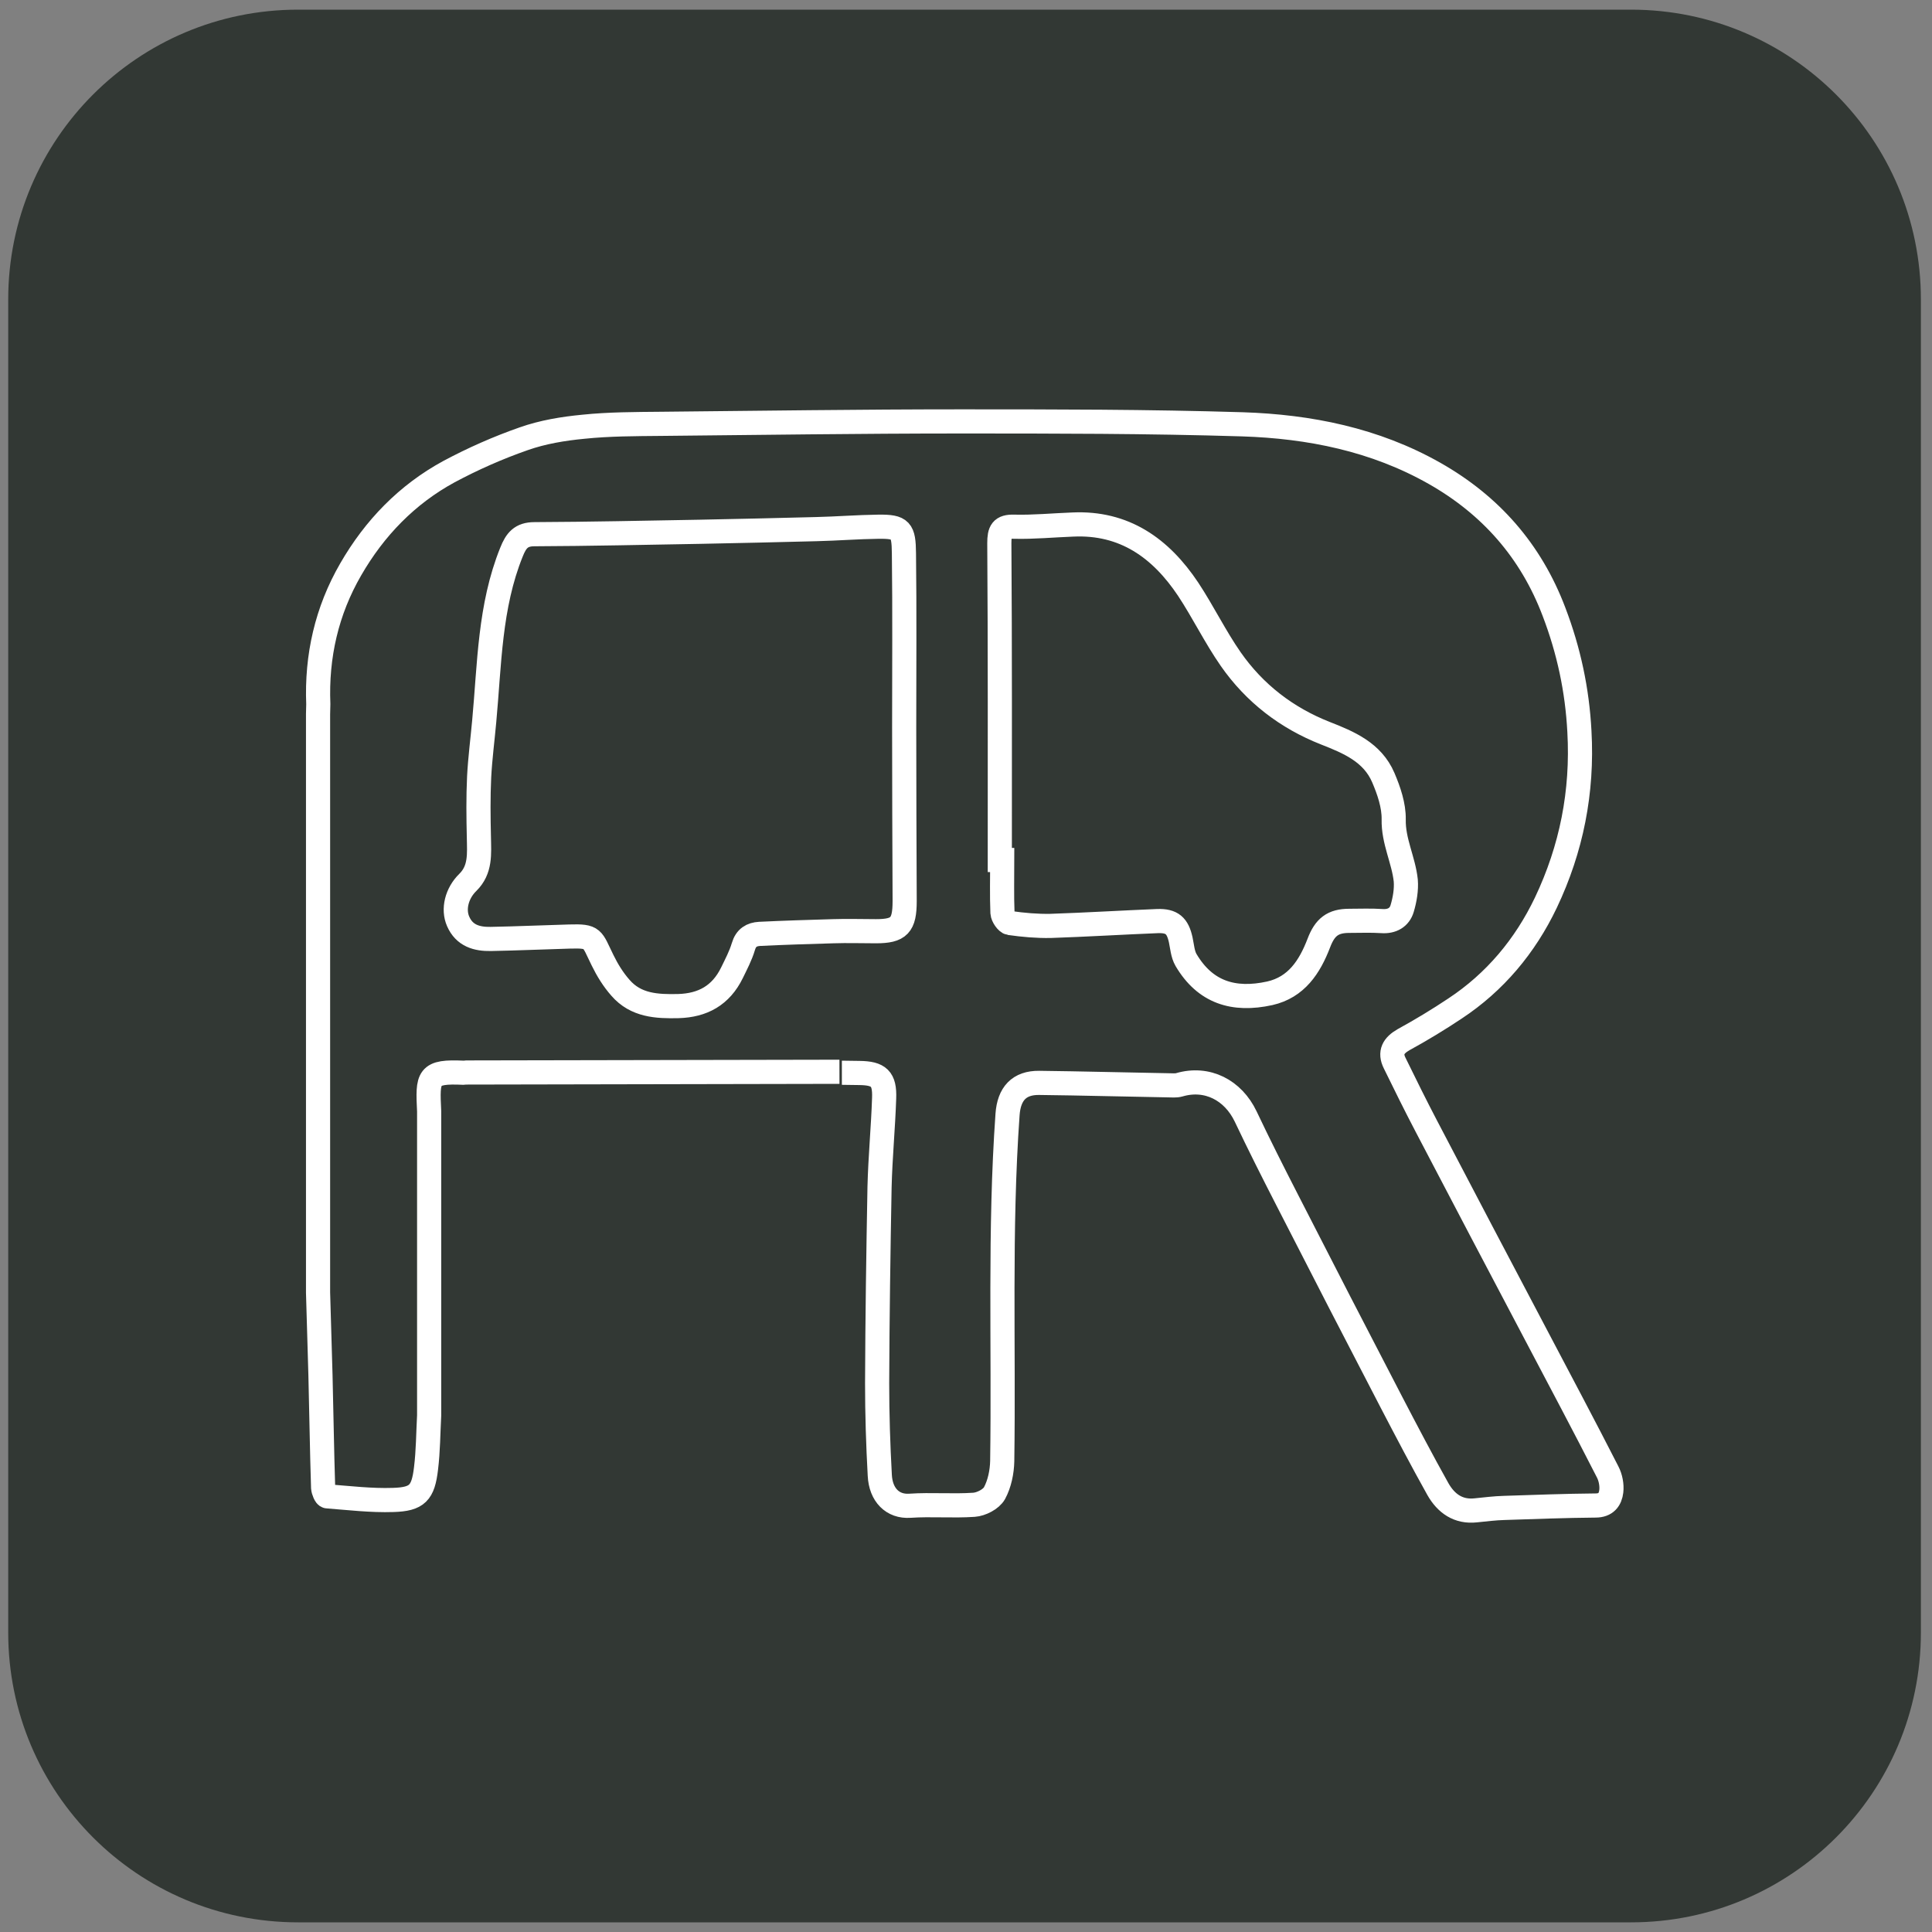
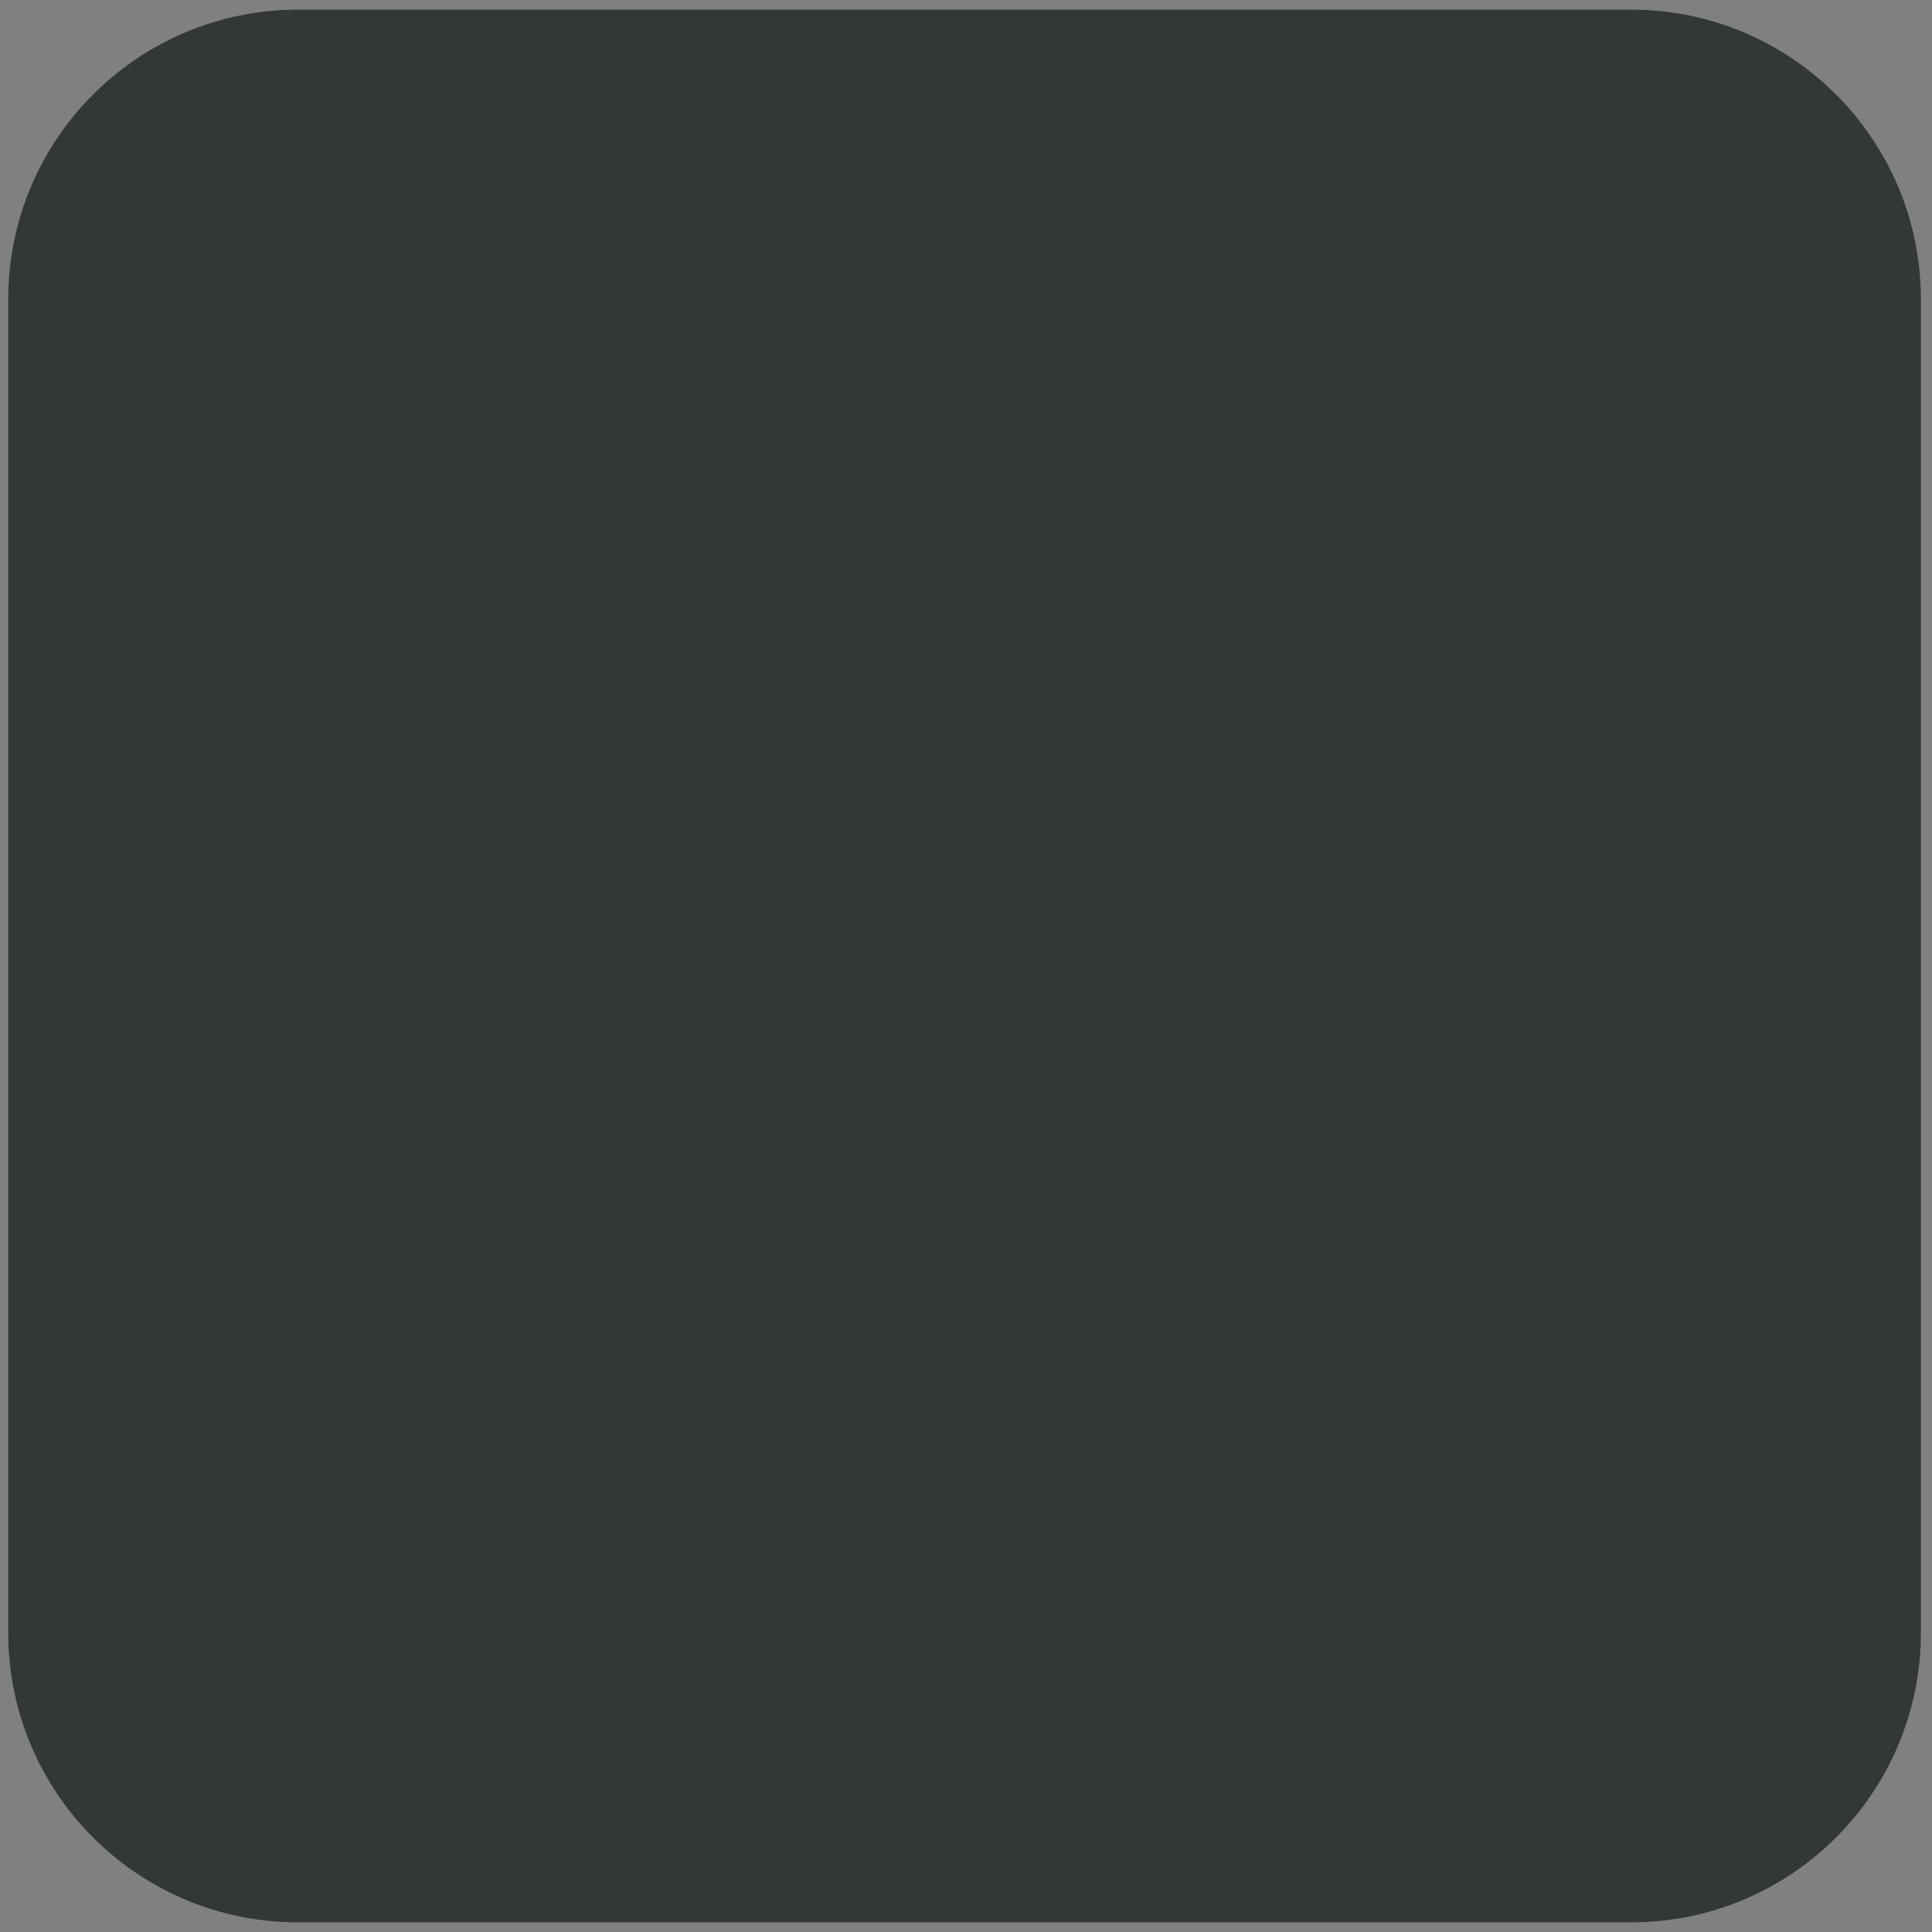
<svg xmlns="http://www.w3.org/2000/svg" xmlns:xlink="http://www.w3.org/1999/xlink" version="1.1" x="0px" y="0px" viewBox="0 0 80 80" style="enable-background:new 0 0 80 80;" xml:space="preserve">
  <rect x="0" y="0" width="80" height="80" fill="#808080" stroke="none" />
  <style type="text/css">
	.st0{display:none;}
	.st1{display:inline;}
	.st2{clip-path:url(#SVGID_00000111185014717288799050000005161482187761709746_);fill:#F47421;}
	.st3{clip-path:url(#SVGID_00000176040294784805727230000000062536446787964308_);fill:#303833;}
	.st4{clip-path:url(#SVGID_00000075844228434999477240000013483728044003518338_);fill:#323834;}
	.st5{clip-path:url(#SVGID_00000075844228434999477240000013483728044003518338_);fill:none;stroke:#FFFFFF;stroke-miterlimit:10;}
</style>
  <g id="Layer_1" class="st0">
    <g class="st1">
      <defs>
-         <rect id="SVGID_1_" x="0.17" y="0.15" width="96.3" height="45.92" />
-       </defs>
+         </defs>
      <clipPath id="SVGID_00000179640566779721476020000007921857400852656827_">
        <use xlink:href="#SVGID_1_" style="overflow:visible;" />
      </clipPath>
      <path style="clip-path:url(#SVGID_00000179640566779721476020000007921857400852656827_);fill:#F47421;" d="M88.61,38.93    c-0.96-6.25-4.21-9.41-9.35-9.38c-4.9,0.03-8.21,3.37-9.01,9.17H27.67c-0.17-2.81-0.92-5.27-3.17-7.15    c-2.97-2.49-6.26-2.81-9.63-1.33c-3.03,1.33-5.04,3.68-5.12,7.2c-0.02,1.04-0.34,1.43-1.39,1.38c-1.27-0.07-2.55-0.01-3.83-0.02    c-2.65-0.01-4.42-1.69-4.37-4.32c0.05-2.48,0.16-4.97,0.41-7.44c0.25-2.43,2.38-3.49,3.99-4.85c2.57-2.19,5.02-4.7,7.94-6.29    c4.89-2.67,7.66-7.27,11.28-11.09c2.73-2.89,5.9-4.6,9.88-4.6c19.08-0.02,38.16,0,57.24-0.05c1.75,0,2.43,1,2.67,2.33    c0.68,3.83,1.38,7.68,1.75,11.55c0.38,4.01,0.33,8.05,0.54,12.08c0.15,2.83,0.47,5.66,0.6,8.49c0.1,2.34-0.74,3.38-3.05,3.82    C91.87,38.71,90.29,38.76,88.61,38.93 M26.14,15.84c2.18,0,4.35,0,6.53,0c1.93,0,2.53-0.6,2.57-2.56    c0.03-1.59-0.02-3.19,0.01-4.78c0.1-4.73-0.28-4.12-4.16-4.19c-2.34-0.04-4.42-0.09-6.1,2.21c-1.92,2.63-4.39,4.85-6.57,7.29    c-0.35,0.39-0.46,1-0.68,1.51c0.52,0.17,1.03,0.47,1.55,0.49C21.57,15.87,23.86,15.84,26.14,15.84" />
-       <path style="clip-path:url(#SVGID_00000179640566779721476020000007921857400852656827_);fill:#F47421;" d="M79.42,31.09    c4.14,0.02,7.41,3.38,7.53,7.43c0.11,3.47-4.52,7.78-7.65,7.54c-4.3-0.32-7.24-3.41-7.24-8.28    C72.07,34.17,75.44,31.01,79.42,31.09" />
      <path style="clip-path:url(#SVGID_00000179640566779721476020000007921857400852656827_);fill:#F47421;" d="M25.84,38.55    c0,4.2-3.13,7.44-7.19,7.44c-4.13-0.01-6.97-3.31-7.24-7.76c-0.23-3.88,4.19-7.19,7.26-7.12C22.63,31.2,25.84,34.44,25.84,38.55" />
    </g>
  </g>
  <g id="Layer_2" class="st0">
    <g class="st1">
      <defs>
        <rect id="SVGID_00000019660028200623935840000010927974098213502378_" x="-0.31" y="-0.21" width="85.29" height="70.21" />
      </defs>
      <clipPath id="SVGID_00000176727268517075445370000007143434253009769136_">
        <use xlink:href="#SVGID_00000019660028200623935840000010927974098213502378_" style="overflow:visible;" />
      </clipPath>
      <path style="clip-path:url(#SVGID_00000176727268517075445370000007143434253009769136_);fill:#303833;" d="M44.66,28.07    c0.06,0,0.11,0,0.17,0c0,1.13-0.03,2.27,0.02,3.4c0.01,0.23,0.29,0.62,0.48,0.65c0.89,0.12,1.8,0.21,2.69,0.18    c2.35-0.07,4.71-0.22,7.06-0.31c0.95-0.04,1.32,0.29,1.53,1.21c0.1,0.44,0.13,0.93,0.36,1.31c1.26,2.09,3.14,2.67,5.53,2.14    c1.74-0.38,2.63-1.69,3.23-3.23c0.4-1.03,0.91-1.43,2.01-1.43c0.72,0,1.44-0.03,2.16,0.01c0.67,0.04,1.16-0.23,1.34-0.81    c0.18-0.57,0.29-1.21,0.23-1.8c-0.14-1.33-0.83-2.53-0.8-3.94c0.02-0.9-0.32-1.85-0.69-2.7c-0.72-1.64-2.27-2.27-3.82-2.87    c-2.55-0.98-4.67-2.56-6.25-4.77c-1.03-1.43-1.81-3.03-2.81-4.49c-1.81-2.67-4.23-4.32-7.6-4.18c-1.29,0.05-2.58,0.18-3.86,0.14    c-0.85-0.02-0.99,0.29-0.99,1.05C44.67,14.43,44.66,21.25,44.66,28.07 M38.35,19.5c0-3.73,0.03-7.47-0.02-11.2    c-0.02-1.5-0.2-1.72-1.67-1.7c-1.37,0.02-2.74,0.12-4.11,0.15c-2.56,0.07-5.12,0.12-7.68,0.17c-3.64,0.06-7.28,0.14-10.91,0.15    c-0.88,0-1.21,0.41-1.52,1.15c-1.45,3.5-1.46,7.23-1.81,10.91c-0.11,1.19-0.27,2.38-0.33,3.57c-0.06,1.3-0.05,2.61-0.02,3.91    c0.02,1.04,0.13,2.07-0.73,2.89c-0.74,0.7-0.98,1.73-0.63,2.5c0.42,0.93,1.25,1.15,2.16,1.13c1.73-0.03,3.46-0.11,5.19-0.16    c1.62-0.05,1.46,0.11,2.18,1.53c0.32,0.63,0.71,1.25,1.17,1.78c1.01,1.16,2.4,1.22,3.82,1.18c1.61-0.04,2.81-0.68,3.53-2.14    c0.27-0.55,0.58-1.1,0.75-1.69c0.17-0.59,0.56-0.79,1.07-0.82c1.62-0.08,3.24-0.13,4.86-0.17c0.94-0.02,1.88,0,2.82,0    c1.53,0,1.9-0.38,1.9-1.94C38.35,26.96,38.35,23.23,38.35,19.5 M34.08,41.71L9.46,41.76c-0.06,0-0.11,0.01-0.17,0.01    c-2.4-0.11-2.39,0.25-2.28,2.49c0,1.88,0,3.76,0,5.65c0,4.65,0,9.3,0,13.94c-0.06,1.14-0.07,2.29-0.21,3.43    c-0.19,1.57-0.58,1.97-2.16,2.02c-1.45,0.04-2.9-0.12-4.35-0.23c-0.11-0.01-0.26-0.36-0.26-0.55c-0.07-2.41-0.12-4.83-0.18-7.24    c-0.05-1.78-0.12-3.56-0.16-5.34l0-0.89v-0.53c0,0,0.01-23.79,0-35.85l0.01-0.64c-0.13-3.1,0.57-6.02,2.14-8.69    c1.58-2.67,3.73-4.84,6.49-6.3c1.58-0.83,3.24-1.54,4.93-2.11c1.26-0.43,2.61-0.66,3.94-0.79c1.69-0.16,3.4-0.17,5.1-0.19    c6.57-0.07,13.14-0.16,19.71-0.16c6.21,0,12.42,0,18.63,0.19c4.42,0.13,8.73,0.98,12.66,3.16c3.68,2.04,6.35,4.97,7.88,8.93    c0.96,2.49,1.52,5.02,1.67,7.7c0.22,3.89-0.52,7.56-2.21,11.03c-1.36,2.8-3.36,5.12-6,6.82c-1.1,0.71-2.23,1.39-3.39,2.02    c-0.67,0.37-0.94,0.82-0.6,1.51c0.68,1.37,1.37,2.72,2.09,4.07c2.41,4.5,4.83,8.99,7.24,13.48c1.58,2.93,3.17,5.86,4.72,8.8    c0.19,0.36,0.28,0.84,0.23,1.25c-0.07,0.52-0.35,0.92-1.03,0.92c-2.01,0.01-4.01,0.09-6.02,0.16c-0.62,0.02-1.25,0.1-1.87,0.16    c-1.15,0.12-1.96-0.43-2.5-1.36c-1.05-1.84-2.06-3.71-3.05-5.58c-2.3-4.34-4.6-8.69-6.88-13.05c-0.94-1.78-1.87-3.57-2.74-5.39    c-0.82-1.7-2.53-2.57-4.38-2.04c-0.23,0.07-0.49,0.03-0.74,0.03c-2.84-0.05-5.67-0.12-8.51-0.16c-1.33-0.02-1.99,0.7-2.09,2.03    c-0.54,7.44-0.24,14.89-0.34,22.33c-0.01,0.7-0.17,1.47-0.51,2.07c-0.22,0.39-0.88,0.72-1.36,0.75c-1.4,0.1-2.82-0.04-4.23,0.06    c-1.16,0.08-1.92-0.7-1.99-1.97c-0.11-1.97-0.18-3.96-0.17-5.93c0.02-4.22,0.07-8.44,0.17-12.66c0.04-1.91,0.24-3.82,0.31-5.73    c0.05-1.26-0.35-1.61-1.63-1.61c-0.39,0-0.77-0.01-1.16-0.01" />
    </g>
  </g>
  <g id="Layer_3">
    <g>
      <defs>
        <rect id="SVGID_00000172431136660998967400000013805121179488635059_" x="0.34" y="0.4" width="79.2" height="79.2" />
      </defs>
      <clipPath id="SVGID_00000016076411927097552920000008440988977984190643_">
        <use xlink:href="#SVGID_00000172431136660998967400000013805121179488635059_" style="overflow:visible;" />
      </clipPath>
      <path style="clip-path:url(#SVGID_00000016076411927097552920000008440988977984190643_);fill:#323834;" d="M12.34,0.4    c-6.63,0-12,5.37-12,12v55.2c0,6.63,5.37,12,12,12h55.2c6.63,0,12-5.37,12-12V12.4c0-6.63-5.37-12-12-12H12.34z" />
-       <path style="clip-path:url(#SVGID_00000016076411927097552920000008440988977984190643_);fill:none;stroke:#FFFFFF;stroke-miterlimit:10;" d="    M41.4,35.61c0.03,0,0.07,0,0.1,0c0,0.73-0.02,1.46,0.01,2.19c0.01,0.15,0.18,0.4,0.3,0.42c0.56,0.08,1.13,0.13,1.69,0.12    c1.48-0.05,2.95-0.14,4.43-0.2c0.6-0.02,0.83,0.19,0.96,0.77c0.06,0.28,0.08,0.6,0.22,0.84c0.79,1.34,1.97,1.71,3.47,1.38    c1.1-0.25,1.65-1.09,2.03-2.08c0.25-0.66,0.58-0.92,1.26-0.92c0.45,0,0.9-0.02,1.35,0.01c0.42,0.03,0.73-0.15,0.84-0.52    c0.11-0.37,0.18-0.78,0.15-1.16c-0.09-0.85-0.52-1.63-0.5-2.53c0.01-0.58-0.2-1.19-0.43-1.73c-0.45-1.05-1.43-1.46-2.4-1.84    c-1.6-0.63-2.93-1.65-3.92-3.07c-0.64-0.92-1.14-1.95-1.76-2.89c-1.14-1.71-2.65-2.78-4.78-2.68c-0.81,0.03-1.62,0.11-2.42,0.09    c-0.53-0.02-0.62,0.19-0.62,0.68C41.41,26.85,41.4,31.23,41.4,35.61z M37.44,30.11c0-2.4,0.02-4.8-0.01-7.2    c-0.01-0.97-0.12-1.11-1.05-1.1c-0.86,0.01-1.72,0.08-2.58,0.1c-1.61,0.04-3.22,0.08-4.82,0.11c-2.28,0.04-4.57,0.09-6.85,0.1    c-0.55,0-0.76,0.26-0.95,0.74c-0.91,2.25-0.91,4.65-1.13,7.01c-0.07,0.77-0.17,1.53-0.21,2.3c-0.04,0.84-0.03,1.67-0.01,2.51    c0.01,0.67,0.08,1.33-0.46,1.86c-0.46,0.45-0.62,1.11-0.4,1.61c0.26,0.6,0.78,0.74,1.35,0.73c1.09-0.02,2.17-0.07,3.26-0.1    c1.02-0.03,0.92,0.07,1.37,0.98c0.2,0.41,0.44,0.8,0.74,1.14c0.64,0.74,1.51,0.78,2.4,0.76c1.01-0.03,1.76-0.44,2.22-1.38    c0.17-0.35,0.36-0.71,0.47-1.08c0.11-0.38,0.35-0.51,0.67-0.53c1.02-0.05,2.03-0.08,3.05-0.11c0.59-0.02,1.18,0,1.77,0    c0.96,0,1.19-0.24,1.19-1.25C37.45,34.91,37.44,32.51,37.44,30.11z M34.76,44.38L19.3,44.41c-0.03,0-0.07,0.01-0.1,0.01    c-1.5-0.07-1.5,0.16-1.43,1.6c0,1.21,0,2.42,0,3.63c0,2.99,0,5.97,0,8.96c-0.04,0.74-0.04,1.47-0.13,2.2    c-0.12,1.01-0.36,1.27-1.36,1.3c-0.91,0.03-1.82-0.08-2.73-0.15c-0.07,0-0.16-0.23-0.17-0.35c-0.05-1.55-0.07-3.1-0.11-4.66    c-0.03-1.15-0.07-2.29-0.1-3.43l0-0.57v-0.34c0,0,0-15.29,0-23.04l0.01-0.41c-0.08-1.99,0.35-3.87,1.34-5.58    c0.99-1.72,2.34-3.11,4.07-4.05c0.99-0.53,2.03-0.99,3.09-1.36c0.79-0.28,1.64-0.42,2.48-0.5c1.06-0.11,2.14-0.11,3.21-0.12    c4.13-0.04,8.25-0.1,12.38-0.1c3.9,0,7.8,0,11.7,0.12c2.77,0.09,5.48,0.63,7.95,2.03c2.31,1.31,3.99,3.2,4.95,5.74    c0.61,1.6,0.96,3.23,1.05,4.95c0.14,2.5-0.33,4.86-1.39,7.09c-0.86,1.8-2.11,3.29-3.76,4.38c-0.69,0.46-1.4,0.89-2.13,1.29    c-0.42,0.24-0.59,0.53-0.37,0.97c0.43,0.88,0.86,1.75,1.31,2.61c1.51,2.89,3.03,5.78,4.55,8.66c0.99,1.88,1.99,3.76,2.96,5.66    c0.12,0.23,0.18,0.54,0.15,0.8c-0.04,0.34-0.22,0.59-0.65,0.59c-1.26,0.01-2.52,0.06-3.78,0.1c-0.39,0.01-0.78,0.06-1.18,0.1    c-0.72,0.08-1.23-0.28-1.57-0.88c-0.66-1.18-1.29-2.38-1.92-3.59c-1.45-2.79-2.89-5.58-4.32-8.38c-0.59-1.15-1.17-2.3-1.72-3.46    c-0.52-1.09-1.59-1.65-2.75-1.31c-0.14,0.04-0.31,0.02-0.46,0.02c-1.78-0.03-3.56-0.08-5.34-0.1c-0.83-0.01-1.25,0.45-1.31,1.31    c-0.34,4.78-0.15,9.56-0.22,14.35c-0.01,0.45-0.11,0.94-0.32,1.33c-0.14,0.25-0.55,0.46-0.85,0.48c-0.88,0.06-1.77-0.02-2.65,0.04    c-0.72,0.05-1.21-0.45-1.25-1.26c-0.07-1.27-0.11-2.54-0.11-3.81c0.01-2.71,0.05-5.42,0.1-8.13c0.03-1.23,0.15-2.46,0.19-3.68    c0.03-0.81-0.22-1.03-1.02-1.04c-0.24,0-0.49-0.01-0.73-0.01" />
    </g>
  </g>
</svg>